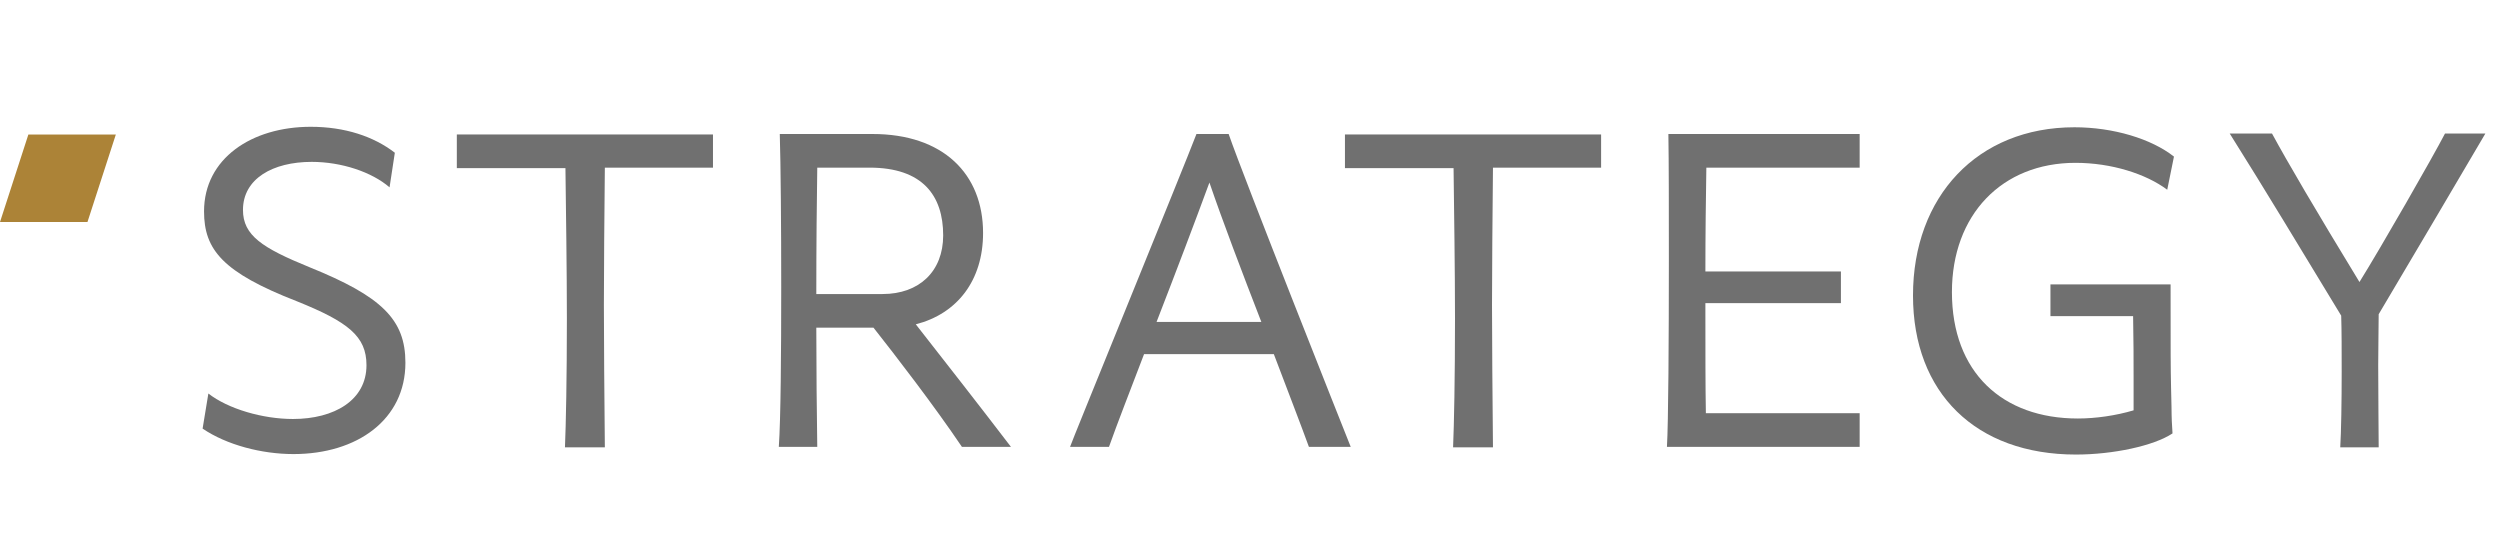
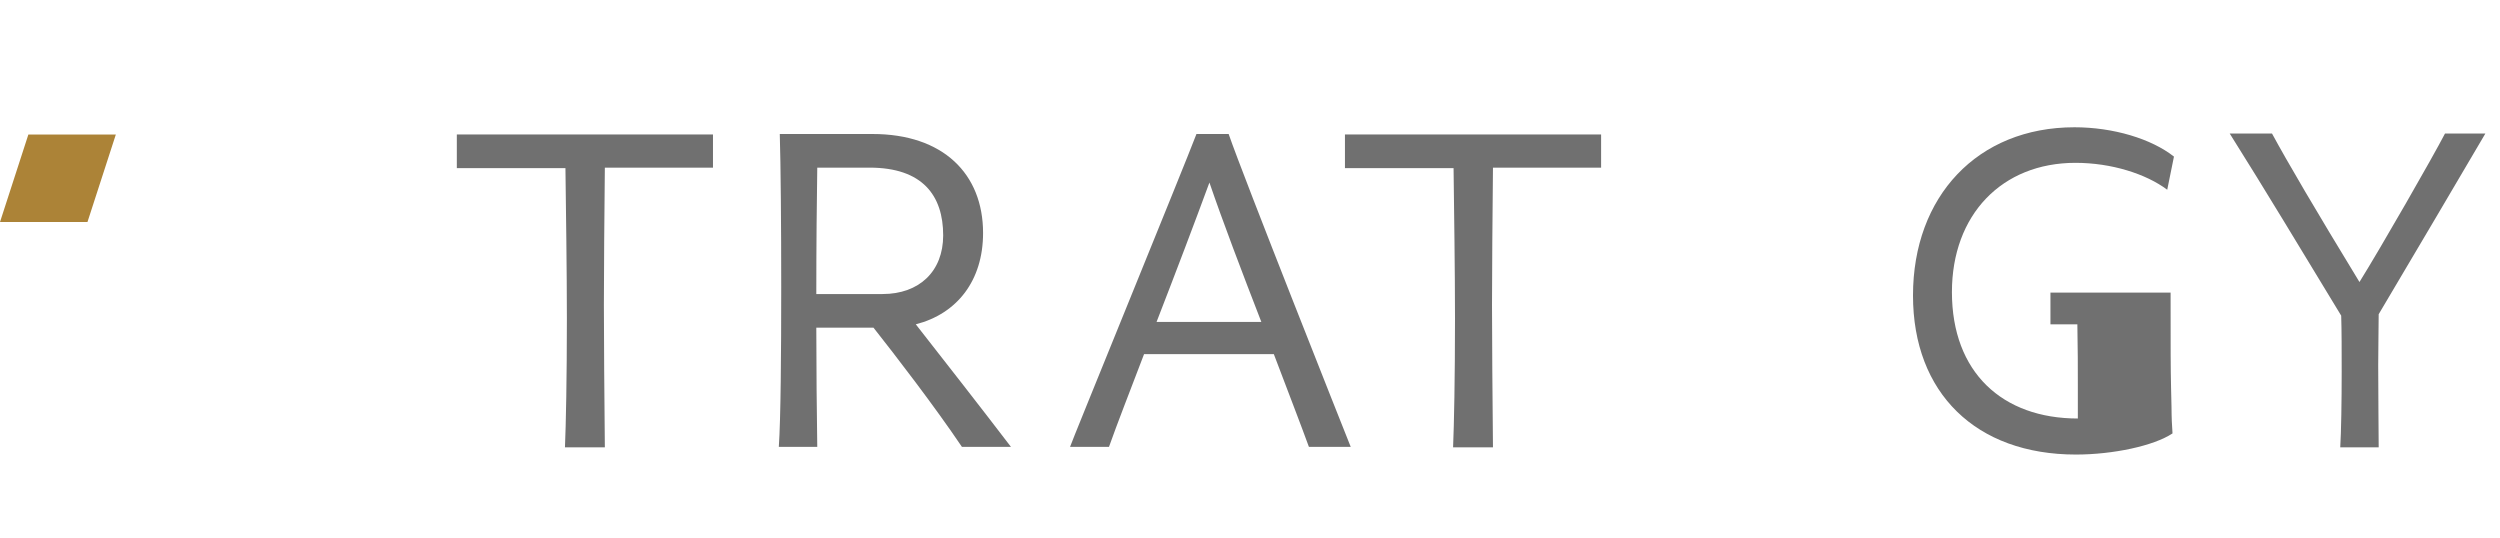
<svg xmlns="http://www.w3.org/2000/svg" version="1.1" id="Ebene_1" x="0px" y="0px" viewBox="0 0 520.2 112" style="enable-background:new 0 0 520.2 112;" xml:space="preserve">
  <style type="text/css">.st0{enable-background:new ;}	.st1{fill:#707070;}	.st2{fill:#AC8337;}</style>
  <g id="Gruppe_168" transform="translate(-81.343 -131.317)">
    <g class="st0">
-       <path class="st1" d="M123.5,220.5l1.2-7.3c4.1,3.2,11.3,5.3,17.6,5.3c8.6,0,15.3-3.9,15.3-11.2c0-6-3.8-9-14.5-13.3 c-15.4-6-19.3-10.7-19.3-18.7c0-11,9.9-17.6,22.2-17.6c7.1,0,13.1,2,17.5,5.4l-1.1,7.2c-3.7-3.2-10-5.3-16.2-5.3 c-8.1,0-14.3,3.5-14.3,10c0,5.3,4,7.9,13.8,11.9c15.1,6.1,20,10.9,20,19.9c0,11.8-10,19-23.3,19 C135.8,225.8,128.5,223.9,123.5,220.5z" />
      <path class="st1" d="M229.7,166.2h-22.5c-0.1,11.3-0.2,20.3-0.2,28.6c0,8.8,0.1,17.5,0.2,29.6h-8.3c0.2-4.7,0.4-14.4,0.4-26.8 c0-9.9-0.2-23.3-0.3-31.3h-22.6v-7h53.3V166.2z" />
      <path class="st1" d="M281.5,224.3c-5.8-8.6-13.9-19.1-18.4-24.8h-11.9c0,8.7,0.1,17.5,0.2,24.8h-8c0.4-5.8,0.5-19.5,0.5-33.3 c0-12.6-0.1-25.2-0.3-31.8h19.3c14.7,0,23,8.3,23,20.6c0,9.9-5.4,16.8-14,19c6.8,8.7,13,16.6,19.8,25.5H281.5z M251.4,166.2 c-0.1,6.6-0.2,16.2-0.2,26.3H265c7.6,0,12.6-4.7,12.6-12.2c0-8.3-4.3-14.1-15.3-14.1H251.4z" />
      <path class="st1" d="M353.7,224.3c-1.6-4.4-4.3-11.4-7.3-19.3h-27c-2.9,7.6-5.6,14.5-7.3,19.3H304c0-0.3,24-59,26.3-65.1h6.7 c3.1,9,24,61.6,25.4,65.1H353.7z M343.8,198.3c-4-10.3-8.1-21.1-10.8-29c-2.9,7.9-7,18.7-11,29H343.8z" />
      <path class="st1" d="M414.5,166.2H392c-0.1,11.3-0.2,20.3-0.2,28.6c0,8.8,0.1,17.5,0.2,29.6h-8.3c0.2-4.7,0.4-14.4,0.4-26.8 c0-9.9-0.2-23.3-0.3-31.3h-22.6v-7h53.3V166.2z" />
-       <path class="st1" d="M468.3,166.2h-31.9c-0.1,6.2-0.2,13.9-0.2,21.6h28.2v6.6h-28.2v2c0,7.9,0,15.4,0.1,20.9h32v7h-40.1 c0.3-5,0.4-22.6,0.4-39c0-10.3,0-20.2-0.1-26.1h39.8V166.2z" />
-       <path class="st1" d="M533,190.6c0,14.6,0,16.6,0.1,21.5c0.2,7.2,0,4.5,0.3,9.4c-3.9,2.6-12.4,4.4-20.1,4.4 c-20.8,0-33.9-12.8-33.9-33.1c0-20.6,13.4-35,33.6-35c8.1,0,16,2.4,20.7,6.1l-1.4,6.9c-4.4-3.3-11.6-5.6-19.1-5.6 c-15.3,0-25.7,10.8-25.7,26.9c0,16.7,10.5,26.3,26.2,26.3c3.7,0,7.9-0.6,11.6-1.7v-7.1c0-3.1,0-7.8-0.1-12.5H508v-6.6H533z" />
+       <path class="st1" d="M533,190.6c0,14.6,0,16.6,0.1,21.5c0.2,7.2,0,4.5,0.3,9.4c-3.9,2.6-12.4,4.4-20.1,4.4 c-20.8,0-33.9-12.8-33.9-33.1c0-20.6,13.4-35,33.6-35c8.1,0,16,2.4,20.7,6.1l-1.4,6.9c-4.4-3.3-11.6-5.6-19.1-5.6 c-15.3,0-25.7,10.8-25.7,26.9c0,16.7,10.5,26.3,26.2,26.3v-7.1c0-3.1,0-7.8-0.1-12.5H508v-6.6H533z" />
      <path class="st1" d="M576.2,207.3c0,6.9,0.1,13.9,0.1,17.1h-8c0.2-3.3,0.3-9.5,0.3-15.7c0-4.3,0-8.6-0.1-11.7 c-8.5-14-15.9-26.3-23.2-37.9h8.8c3.2,5.9,9,15.8,18.2,30.9c4.6-7.4,15.2-25.9,17.8-30.9h8.4c-3.4,5.8-16.6,28.2-22.2,37.6 C576.3,199.7,576.2,203.3,576.2,207.3z" />
    </g>
    <g id="Gruppe_45" transform="translate(81.343 159.317)">
      <g id="Pfad_11">
        <path class="st2" d="M5.9,0L0,18.2h18.2L24.1,0H5.9z" />
      </g>
    </g>
  </g>
</svg>